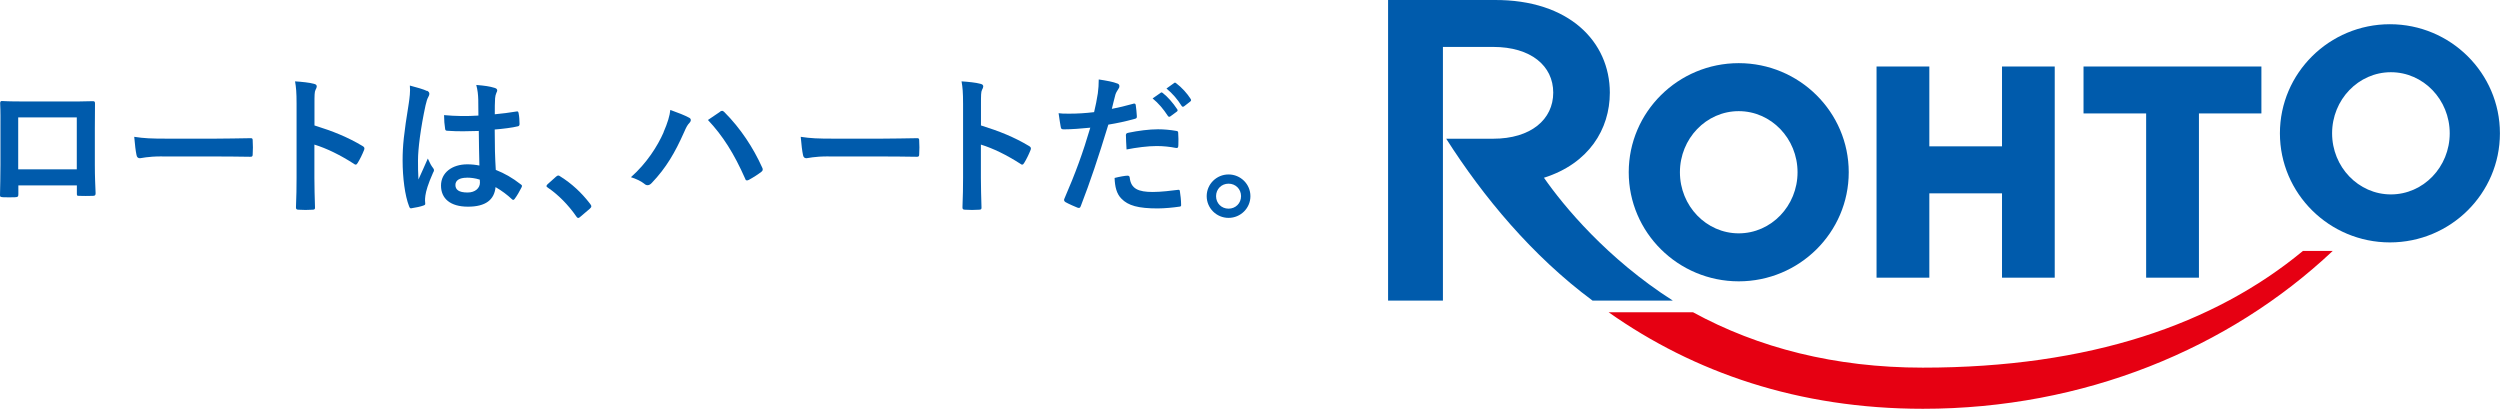
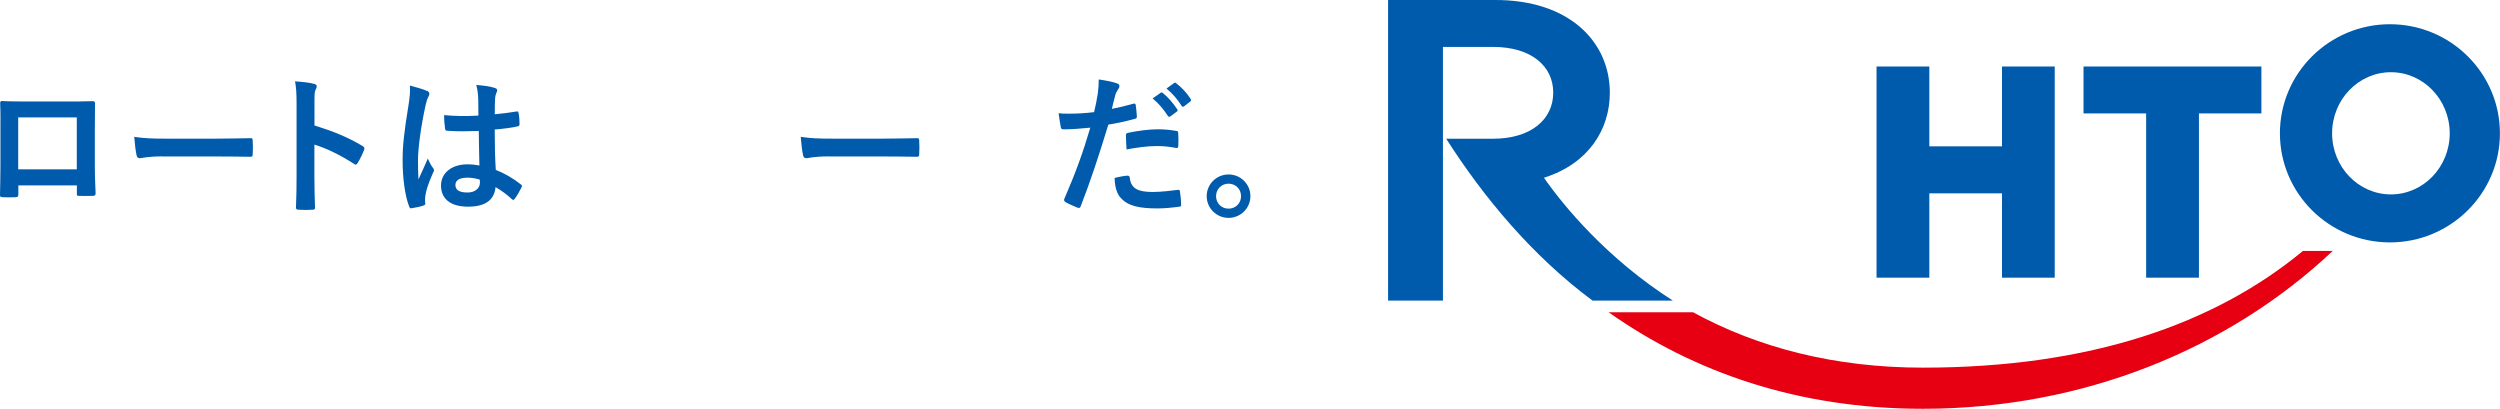
<svg xmlns="http://www.w3.org/2000/svg" id="uuid-667e84f1-4311-4373-bc2d-6d03cf69aeeb" viewBox="0 0 328.17 53.66">
  <defs>
    <style>.uuid-3865e9d3-bf51-4d66-8c61-2355fc8e6dbf{fill:#e60012;}.uuid-3865e9d3-bf51-4d66-8c61-2355fc8e6dbf,.uuid-0473cb8c-ea6c-4ea0-ab71-e15cb0040880{stroke-width:0px;}.uuid-0473cb8c-ea6c-4ea0-ab71-e15cb0040880{fill:#005bac;}</style>
  </defs>
  <g id="uuid-232f94db-4c84-4354-bb1f-c54171796c40">
    <polygon class="uuid-0473cb8c-ea6c-4ea0-ab71-e15cb0040880" points="253.26 25.38 262.8 25.38 262.8 36.45 269.72 36.45 269.72 8.73 262.8 8.73 262.8 19.21 253.26 19.21 253.26 8.73 246.33 8.73 246.33 36.45 253.26 36.45 253.26 25.38" />
    <polygon class="uuid-0473cb8c-ea6c-4ea0-ab71-e15cb0040880" points="281.72 36.45 288.65 36.45 288.65 14.89 296.85 14.89 296.85 8.73 273.5 8.73 273.5 14.89 281.72 14.89 281.72 36.45" />
-     <path class="uuid-0473cb8c-ea6c-4ea0-ab71-e15cb0040880" d="M228.24,36.93c7.96,0,14.44-6.42,14.44-14.32s-6.48-14.32-14.44-14.32-14.44,6.42-14.44,14.32,6.48,14.32,14.44,14.32ZM228.24,14.59c4.26,0,7.72,3.6,7.72,8.02s-3.46,8.02-7.72,8.02-7.72-3.6-7.72-8.02,3.46-8.02,7.72-8.02Z" />
    <path class="uuid-0473cb8c-ea6c-4ea0-ab71-e15cb0040880" d="M313.72,3.18c-7.96,0-14.44,6.42-14.44,14.32s6.48,14.32,14.44,14.32,14.44-6.42,14.44-14.32-6.48-14.32-14.44-14.32ZM313.85,25.52c-4.26,0-7.72-3.6-7.72-8.02s3.46-8.02,7.72-8.02,7.72,3.6,7.72,8.02-3.46,8.02-7.72,8.02Z" />
    <path class="uuid-3865e9d3-bf51-4d66-8c61-2355fc8e6dbf" d="M252.4,48.26c-11.53,0-21.61-2.6-30.16-7.27h-11.08c11.19,7.89,24.9,12.67,41.26,12.67,21.09,0,40.15-7.87,53.79-20.72h-3.91c-11.62,9.61-27.95,15.32-49.9,15.32Z" />
    <path class="uuid-0473cb8c-ea6c-4ea0-ab71-e15cb0040880" d="M202.68,23.33c5.87-1.86,8.64-6.35,8.64-11.17C211.31,5.49,206-.06,196.14,0h-13.93v39.46h7.2V6.16h6.59c4.97,0,7.89,2.49,7.89,6s-2.92,6.05-7.89,6.05h-6.16c4.85,7.61,11.28,15.37,19.21,21.25h10.54c-8.64-5.52-14.34-12.42-16.92-16.13Z" />
    <path class="uuid-0473cb8c-ea6c-4ea0-ab71-e15cb0040880" d="M2.41,24.32v1.17c0,.34-.08.38-.43.4-.49.02-1.07.02-1.56,0-.34-.02-.44-.06-.42-.3.02-1.03.06-2.43.06-3.93v-4.84c0-1.07.02-2.14-.04-3.28,0-.2.08-.28.22-.28,1.05.06,2.21.06,3.54.06h4.71c1.29,0,2.79,0,3.72-.04.22,0,.28.1.26.4,0,.97-.02,2.04-.02,3.2v4.73c0,1.72.06,2.69.1,3.76,0,.28-.1.34-.38.34-.59.02-1.23.02-1.82,0-.24,0-.26-.04-.26-.32v-1.05H2.41ZM10.09,15.41H2.39v6.82h7.69v-6.82Z" />
    <path class="uuid-0473cb8c-ea6c-4ea0-ab71-e15cb0040880" d="M21.28,20.53c-1.96,0-2.71.24-2.91.24-.24,0-.4-.12-.45-.42-.1-.45-.22-1.38-.3-2.39,1.29.2,2.27.24,4.27.24h6.37c1.5,0,3.02-.04,4.55-.06.3-.02.36.04.36.28.04.59.04,1.27,0,1.86,0,.24-.08.32-.36.3-1.48-.02-2.95-.04-4.41-.04h-7.12Z" />
    <path class="uuid-0473cb8c-ea6c-4ea0-ab71-e15cb0040880" d="M41.29,16.47c2.41.75,4.33,1.52,6.29,2.69.22.12.32.26.22.51-.26.65-.57,1.27-.85,1.72-.08.14-.16.22-.26.22-.06,0-.14-.02-.22-.1-1.82-1.17-3.6-2.04-5.2-2.53v4.37c0,1.29.04,2.45.08,3.88.02.24-.08.3-.36.3-.57.04-1.19.04-1.76,0-.28,0-.38-.06-.38-.3.06-1.46.08-2.63.08-3.89v-9.73c0-1.48-.06-2.14-.2-2.93.91.06,1.9.16,2.47.32.28.06.38.18.38.34,0,.12-.06.28-.16.45-.14.26-.14.75-.14,1.86v2.83Z" />
    <path class="uuid-0473cb8c-ea6c-4ea0-ab71-e15cb0040880" d="M56.06,11.91c.22.12.3.24.3.4,0,.14-.06.28-.14.43-.14.24-.22.51-.36,1.09-.65,2.99-.99,5.75-.99,7.2,0,.79,0,1.7.06,2.53.4-.91.81-1.76,1.23-2.75.28.63.43.91.69,1.25.08.1.12.18.12.28s-.04.2-.12.32c-.69,1.56-.93,2.43-1.01,3.01-.08.55-.04.85-.02,1.05.02.14-.06.2-.24.26-.38.14-.95.26-1.48.34-.22.06-.3.04-.4-.24-.55-1.4-.85-3.76-.85-6.03,0-1.9.16-3.48.81-7.49.1-.69.22-1.54.14-2.33.79.2,1.86.51,2.25.71ZM62.86,17.19c-1.34.04-2.73.08-4.07-.02-.26,0-.34-.06-.36-.26-.08-.47-.14-1.19-.14-1.8,1.48.14,3.02.16,4.51.06,0-.71-.02-1.34-.02-2.08-.02-.71-.08-1.23-.26-1.94,1.15.1,1.74.18,2.39.38.22.06.36.16.36.34,0,.1-.04.16-.12.34s-.14.43-.16.69c-.04.67-.04,1.19-.04,2.1.93-.08,1.96-.22,2.81-.36.24-.06.28.02.32.24.08.36.12.99.12,1.4,0,.18-.08.28-.22.3-.71.18-2.02.34-3.04.42,0,2.21.04,3.6.14,5.3,1.17.47,2.17,1.03,3.28,1.9.18.12.2.18.1.4-.26.51-.57,1.07-.91,1.52-.06.08-.12.12-.18.12s-.12-.04-.18-.1c-.61-.57-1.27-1.07-2.14-1.58-.16,1.66-1.29,2.57-3.62,2.57s-3.54-1.07-3.54-2.77,1.46-2.79,3.46-2.79c.51,0,1.11.06,1.58.16-.04-1.52-.06-2.97-.08-4.53ZM61.26,23.33c-.93,0-1.48.34-1.48.95s.43.99,1.6.99c.99,0,1.62-.57,1.62-1.29,0-.14,0-.24-.02-.4-.63-.2-1.17-.26-1.72-.26Z" />
-     <path class="uuid-0473cb8c-ea6c-4ea0-ab71-e15cb0040880" d="M72.99,23.2c.14-.14.24-.16.3-.16s.14.02.26.12c1.46.91,2.77,2.1,3.93,3.62.12.16.14.22.14.3,0,.1-.04.18-.2.32l-1.21,1.03c-.14.12-.22.18-.28.18-.1,0-.18-.04-.28-.2-1.05-1.52-2.39-2.87-3.74-3.78-.12-.08-.18-.14-.18-.2s.04-.12.14-.24l1.11-.99Z" />
-     <path class="uuid-0473cb8c-ea6c-4ea0-ab71-e15cb0040880" d="M87.1,17.36c.53-1.21.83-2.21.89-2.93,1.01.36,1.9.71,2.45,1.01.18.08.24.2.24.32,0,.14-.08.28-.2.4-.22.22-.38.49-.69,1.21-1.17,2.63-2.33,4.65-4.23,6.64-.18.2-.36.3-.55.3-.16,0-.3-.06-.45-.2-.4-.32-1.03-.63-1.74-.85,2.08-1.84,3.5-4.09,4.29-5.89ZM94.5,14.67c.1-.08.2-.12.28-.12.1,0,.18.04.3.16,2.16,2.16,3.82,4.73,4.96,7.26.06.1.08.18.08.28,0,.12-.06.22-.2.32-.38.3-1.01.71-1.64,1.05-.26.12-.4.08-.47-.18-1.46-3.3-2.93-5.62-4.88-7.69.71-.47,1.25-.85,1.58-1.07Z" />
    <path class="uuid-0473cb8c-ea6c-4ea0-ab71-e15cb0040880" d="M108.77,20.53c-1.96,0-2.71.24-2.91.24-.24,0-.4-.12-.45-.42-.1-.45-.22-1.38-.3-2.39,1.29.2,2.27.24,4.27.24h6.37c1.5,0,3.02-.04,4.55-.06.3-.02.36.04.36.28.04.59.04,1.27,0,1.86,0,.24-.08.32-.36.3-1.48-.02-2.95-.04-4.41-.04h-7.12Z" />
-     <path class="uuid-0473cb8c-ea6c-4ea0-ab71-e15cb0040880" d="M128.78,16.47c2.41.75,4.33,1.52,6.29,2.69.22.12.32.26.22.51-.26.65-.57,1.27-.85,1.72-.08.14-.16.22-.26.22-.06,0-.14-.02-.22-.1-1.82-1.17-3.6-2.04-5.2-2.53v4.37c0,1.29.04,2.45.08,3.88.02.24-.08.3-.36.3-.57.04-1.19.04-1.76,0-.28,0-.38-.06-.38-.3.06-1.46.08-2.63.08-3.89v-9.73c0-1.48-.06-2.14-.2-2.93.91.06,1.9.16,2.47.32.28.06.38.18.38.34,0,.12-.06.28-.16.45-.14.26-.14.75-.14,1.86v2.83Z" />
    <path class="uuid-0473cb8c-ea6c-4ea0-ab71-e15cb0040880" d="M148.77,13.61c.22-.06.3.04.32.2.06.43.12,1.01.14,1.42.02.26-.04.32-.3.38-1.23.34-2.23.55-3.44.75-1.34,4.39-2.35,7.41-3.62,10.7-.1.28-.22.26-.43.2-.2-.08-1.17-.49-1.58-.73-.16-.1-.22-.26-.16-.4,1.5-3.46,2.45-6.07,3.42-9.37-1.15.12-2.53.22-3.46.22-.3,0-.38-.06-.42-.32-.08-.42-.18-1.09-.28-1.8.42.06.65.06,1.46.06.99,0,2.06-.06,3.2-.2.2-.79.36-1.66.49-2.47.08-.59.12-1.19.12-1.82,1.05.16,1.86.3,2.49.55.16.06.22.2.22.32,0,.08,0,.18-.1.32-.16.28-.32.47-.42.79-.2.71-.34,1.38-.47,1.88.77-.14,1.84-.4,2.81-.67ZM148,23.06c.2,0,.28.08.3.28.16,1.44,1.13,1.86,3.02,1.86,1.11,0,2.53-.18,3.32-.28.16-.02.22.02.24.18.08.51.16,1.19.16,1.72.02.24,0,.3-.32.32-.67.1-1.86.22-2.75.22-2.53,0-3.88-.36-4.77-1.29-.63-.63-.85-1.56-.89-2.71.61-.16,1.42-.3,1.68-.3ZM147.79,17.82c0-.28.06-.34.36-.4,1.25-.26,2.71-.45,3.86-.45.77,0,1.62.08,2.31.2.28.04.34.06.34.3.04.49.04,1.05.02,1.58,0,.34-.1.42-.38.36-.69-.14-1.6-.24-2.45-.24-1.19,0-2.69.2-3.97.45-.04-.69-.08-1.4-.08-1.8ZM152.35,12.18c.1-.08.18-.06.3.04.61.47,1.32,1.27,1.88,2.12.08.12.08.22-.06.32l-.83.61c-.14.1-.24.08-.34-.06-.59-.91-1.23-1.66-2-2.29l1.05-.73ZM154.11,10.9c.12-.08.18-.06.3.04.73.55,1.44,1.34,1.88,2.04.08.12.1.24-.06.36l-.79.61c-.16.12-.26.06-.34-.06-.53-.85-1.17-1.6-1.98-2.27l.99-.71Z" />
    <path class="uuid-0473cb8c-ea6c-4ea0-ab71-e15cb0040880" d="M164.14,25.75c0,1.58-1.29,2.85-2.87,2.85s-2.87-1.27-2.87-2.85,1.29-2.85,2.87-2.85,2.87,1.27,2.87,2.85ZM159.63,25.75c0,.93.71,1.64,1.64,1.64s1.64-.71,1.64-1.64-.71-1.64-1.64-1.64-1.64.71-1.64,1.64Z" />
  </g>
</svg>